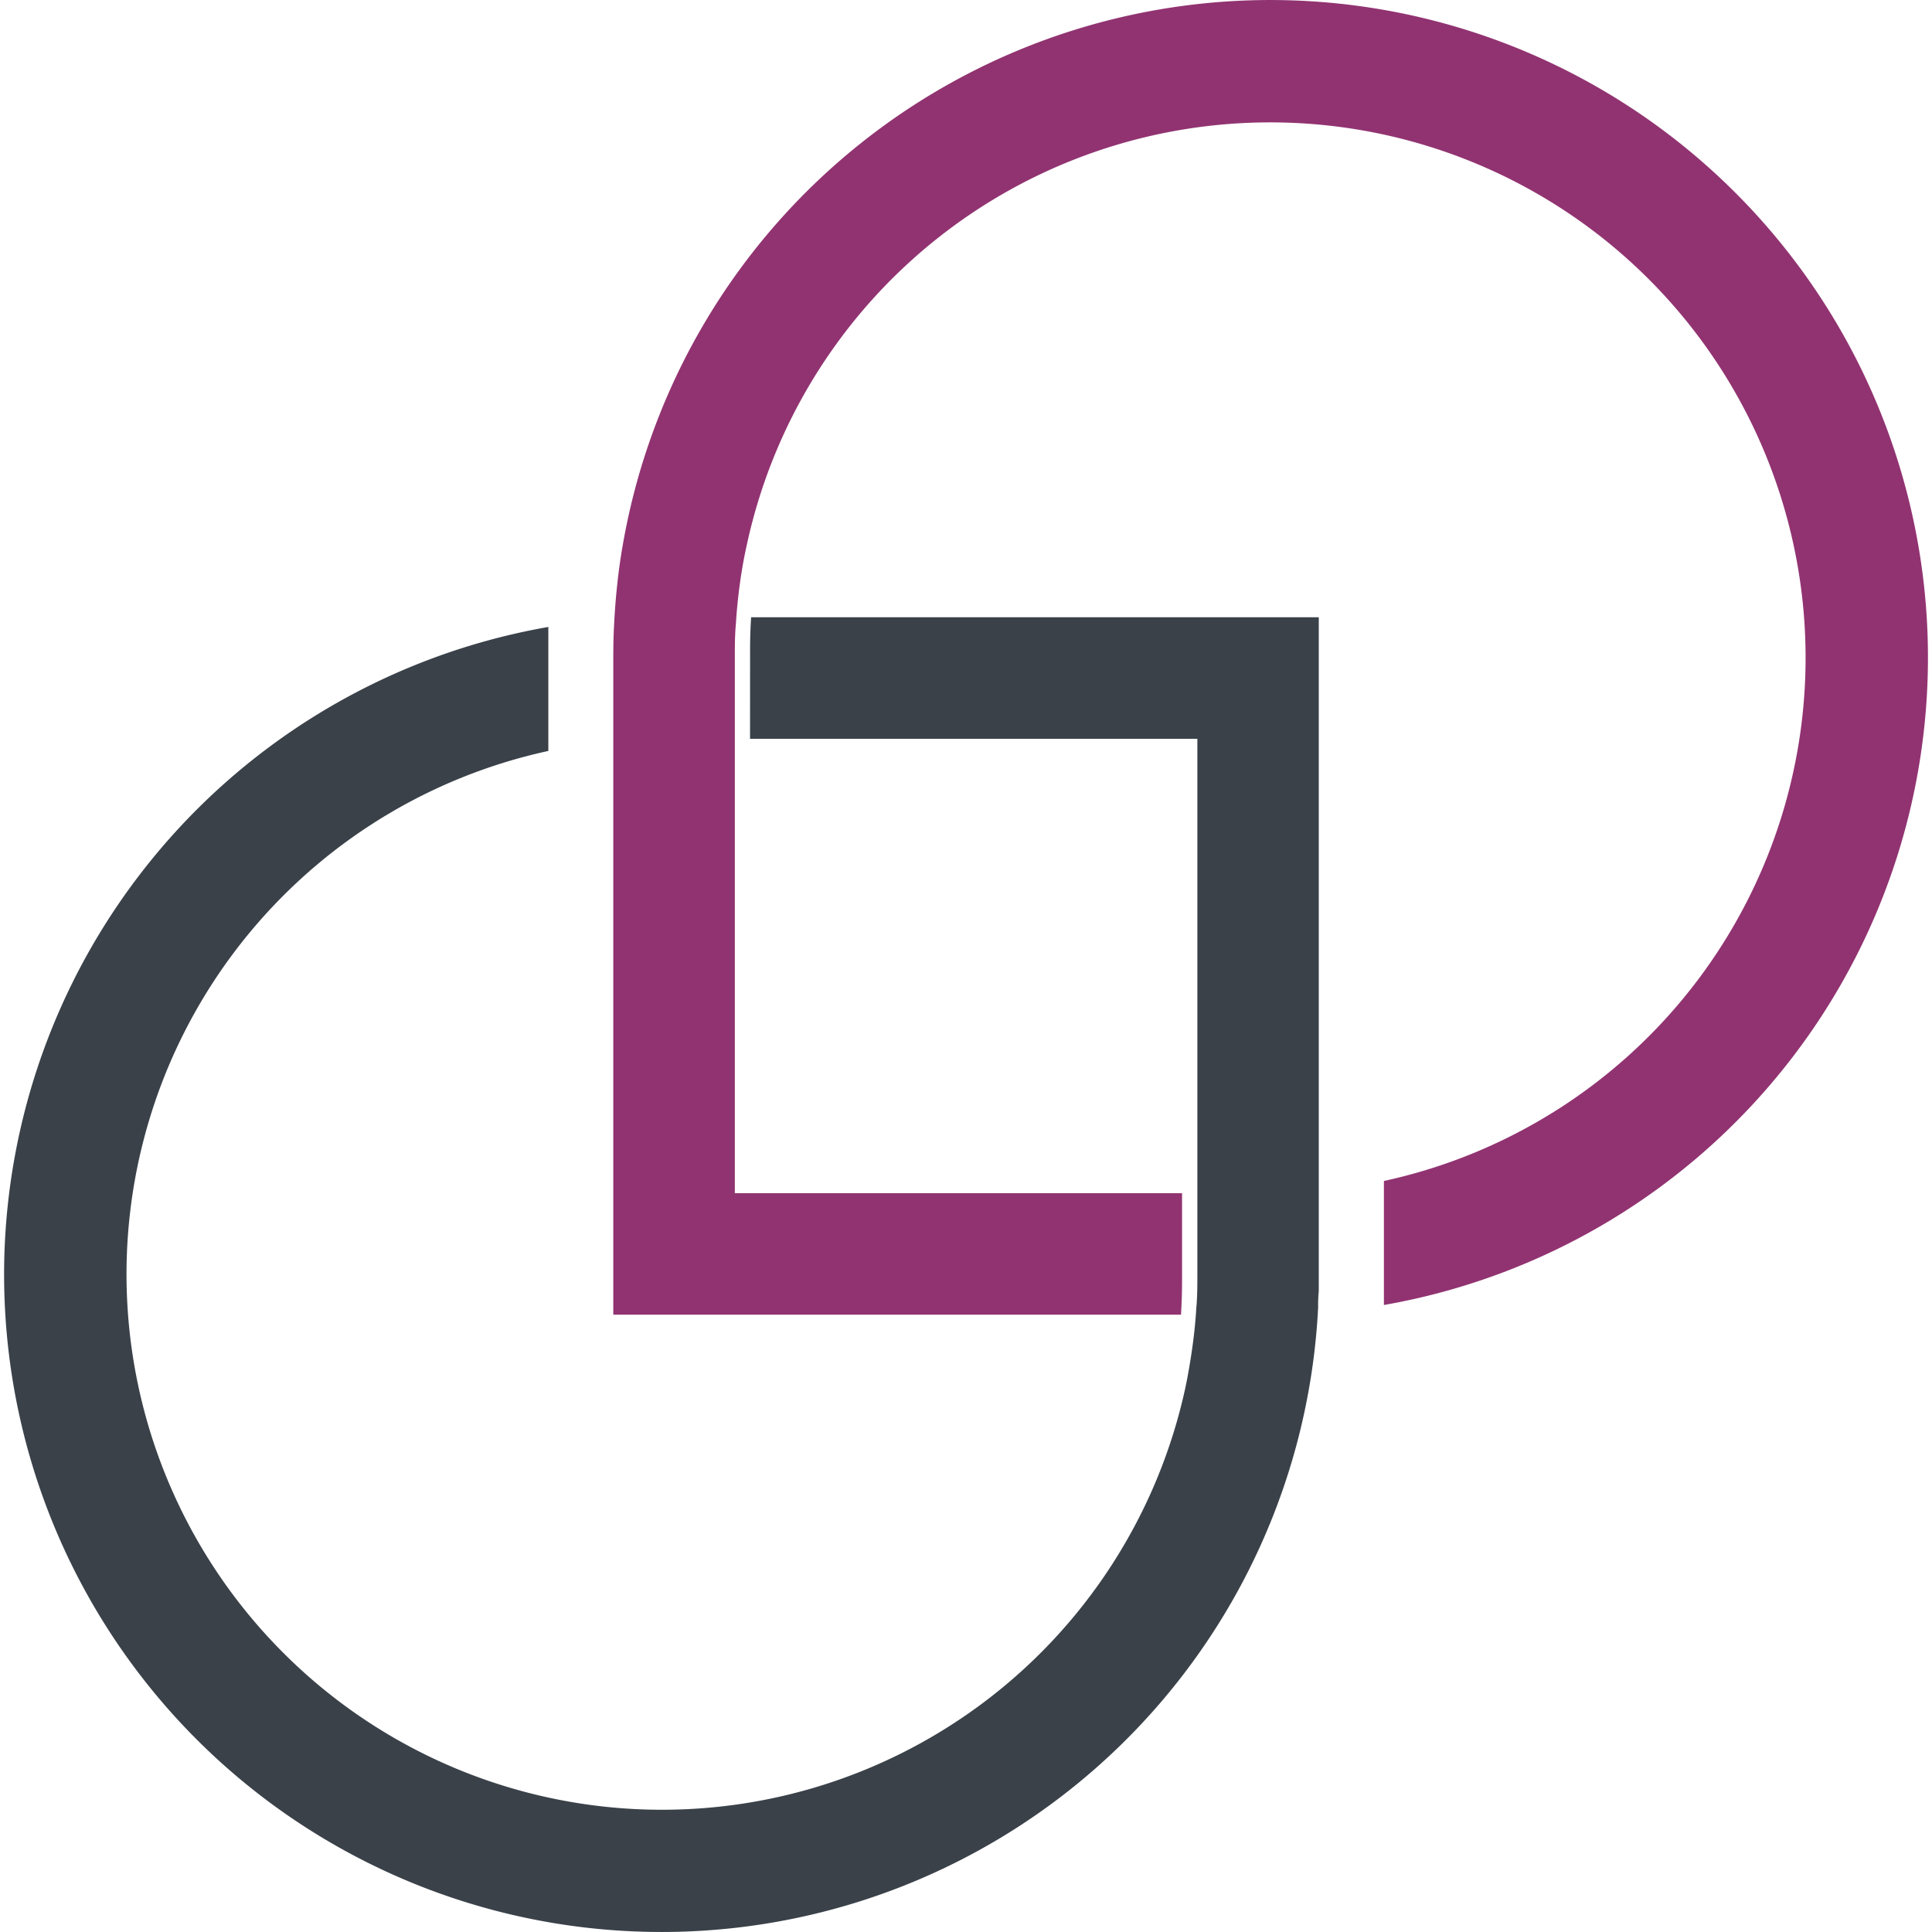
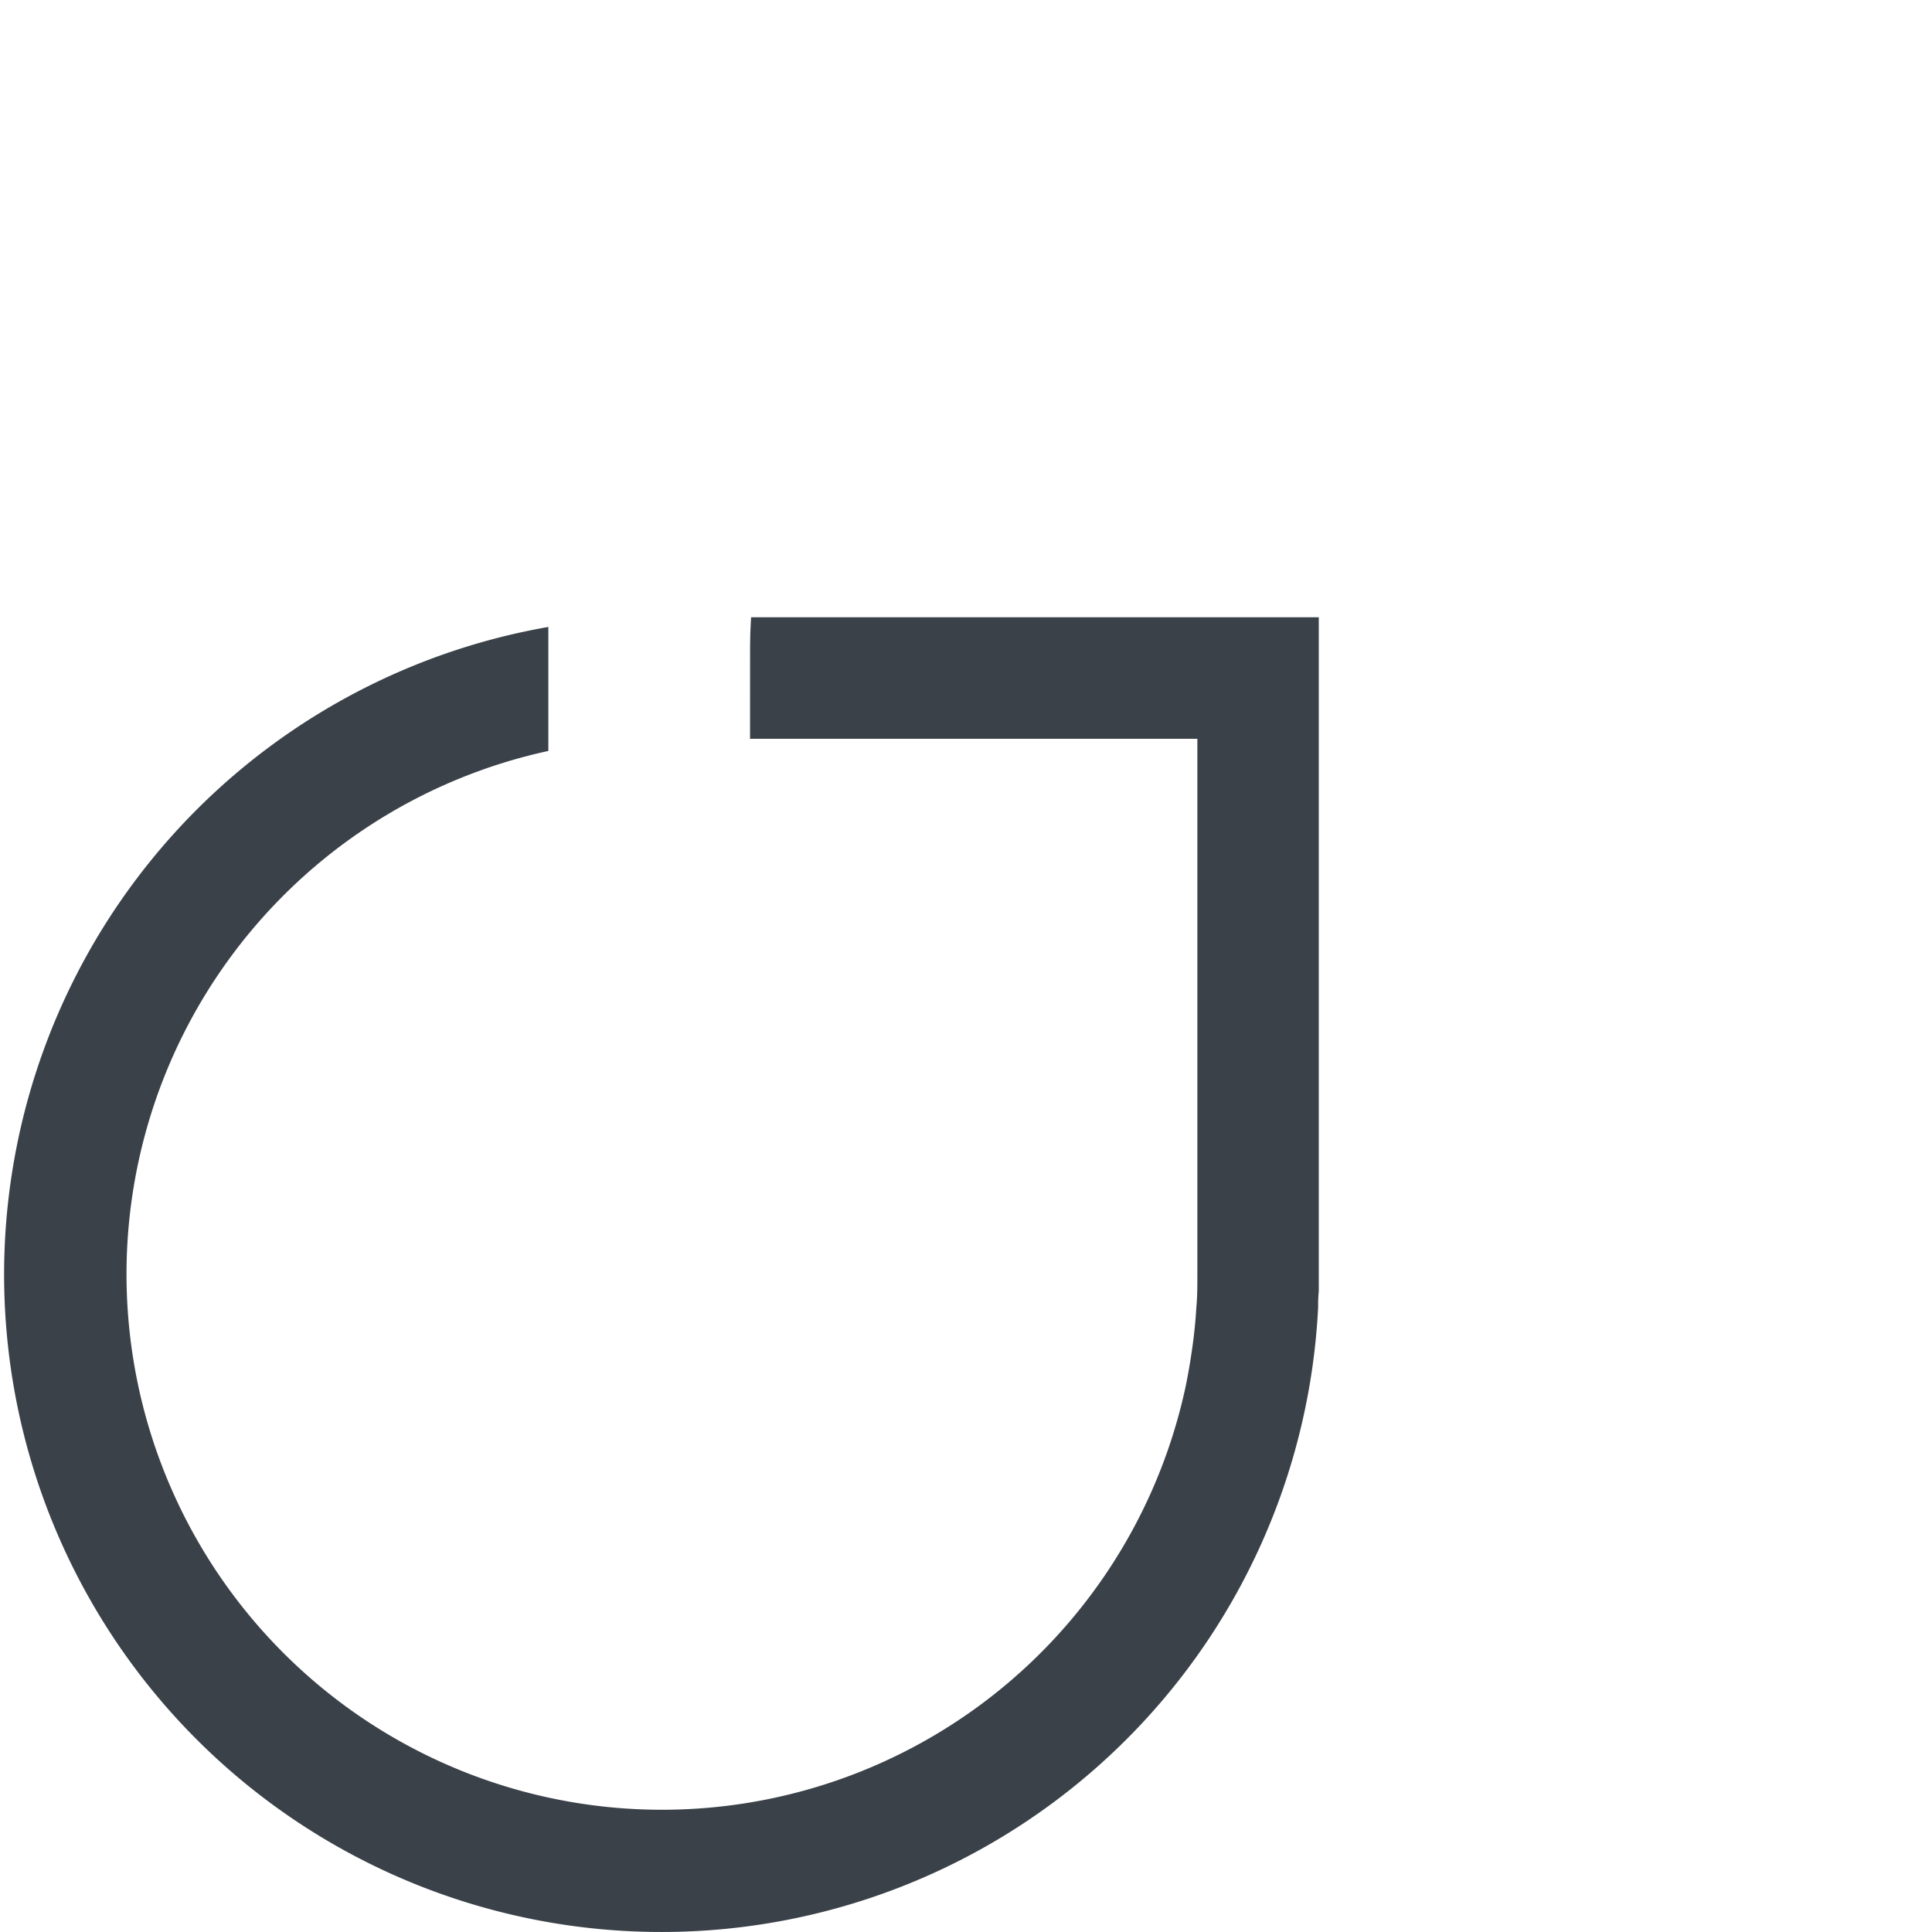
<svg xmlns="http://www.w3.org/2000/svg" id="LOGO" width="40" height="40" viewBox="0 0 239.999 241">
-   <path id="Path_Logo_01" data-name="Path Logo 01" d="M212.346,24.019A81.99,81.99,0,0,0,73.616,67.884c-.3,1.674-.532,3.348-.713,5.048s-.311,3.348-.389,5.035c-.078,1.3-.1,2.686-.1,4.036v82.007h70.817c.078-1.3.13-2.751.13-4.14V148.853H87.575V82c0-1.389,0-2.764.13-4.14.1-1.687.272-3.348.493-5s.532-3.374.9-5.009a66.787,66.787,0,1,1,79.444,79.477V162.8A81.986,81.986,0,0,0,212.346,24.019Z" transform="translate(3.589 -0.012)" fill="#913371" />
  <path id="Path_Logo_02" data-name="Path Logo 02" d="M105.433,75.156h55.8V142c0,1.388,0,2.777-.13,4.139-.1,1.687-.272,3.361-.506,5.009s-.519,3.348-.869,5A66.8,66.8,0,1,1,80.273,76.674V61.207A82.008,82.008,0,1,0,176.3,146.044a16.82,16.82,0,0,1,.078-1.972V142h0V60h-70.81c-.091,1.375-.13,2.751-.13,4.139Z" transform="translate(-12.373 17)" fill="#3a4149" />
</svg>